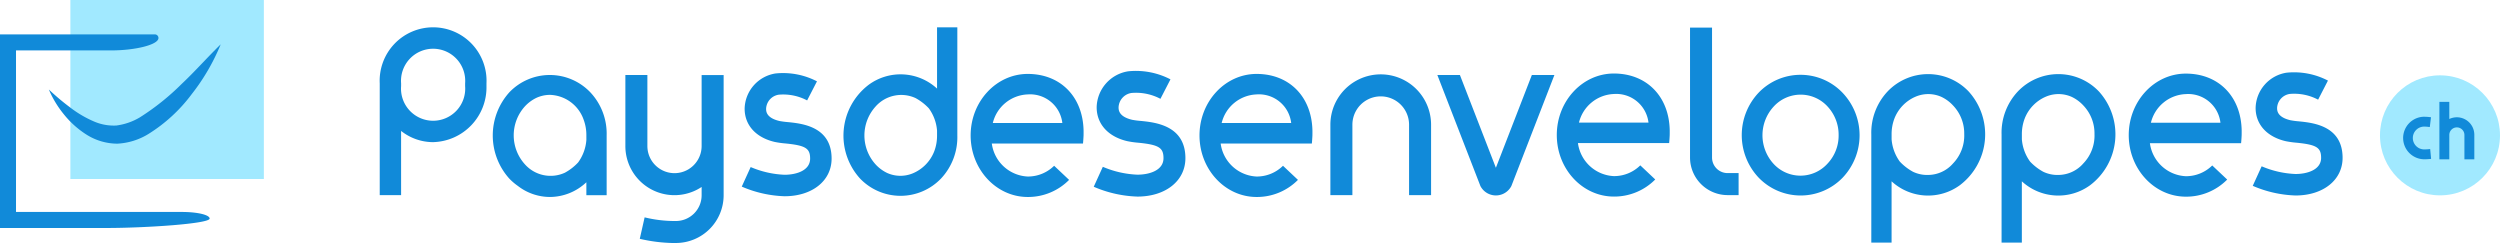
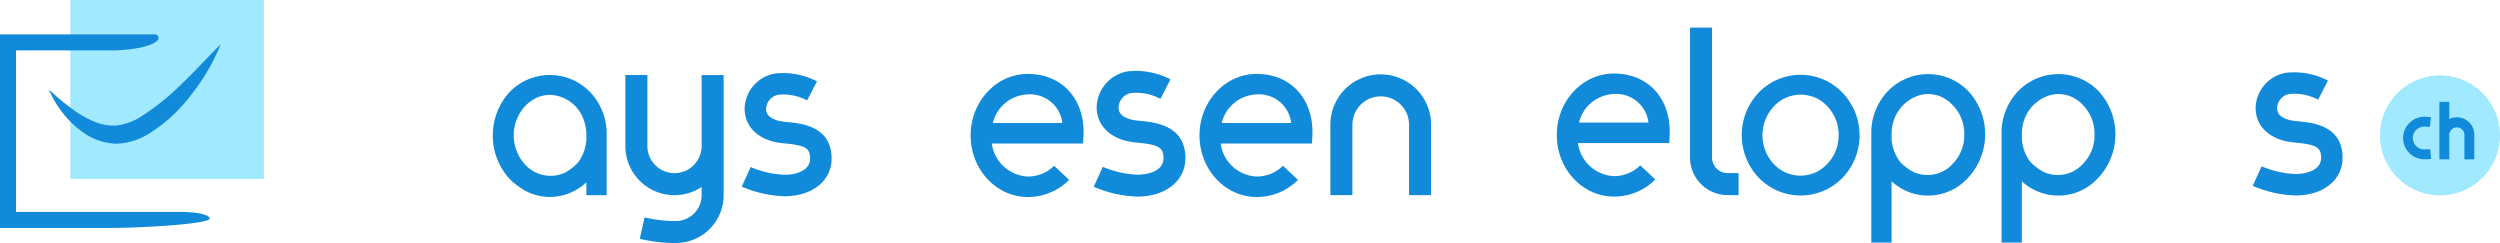
<svg xmlns="http://www.w3.org/2000/svg" width="454.337" height="44.172" viewBox="0 0 454.337 44.172">
  <g id="Group_5" data-name="Group 5" transform="translate(-623.49 -279.39)">
    <g id="Group_1" data-name="Group 1" transform="translate(535 -507)">
-       <path id="Path_79" data-name="Path 79" d="M161.385,821.848H157.5v-20.3a9.712,9.712,0,1,1,19.4,0v.5a9.957,9.957,0,0,1-9.7,10.173,9.358,9.358,0,0,1-5.818-2.037Zm0-19.807a5.835,5.835,0,1,0,11.634,0v-.5a5.835,5.835,0,1,0-11.634,0Z" fill="#118ad9" />
-       <path id="Path_80" data-name="Path 80" d="M366.881,800.021l-6.536,16.862-6.538-16.862h-4.1l7.825,20.176a3.168,3.168,0,0,0,5.626,0l7.822-20.175Z" fill="#118ad9" />
      <path id="Path_81" data-name="Path 81" d="M423.338,803.24a10.562,10.562,0,0,0-15.23-.022,11.245,11.245,0,0,0,0,15.466,10.607,10.607,0,0,0,15.251,0,11.19,11.19,0,0,0-.021-15.444Zm-.705,7.714a7.41,7.41,0,0,1-2.022,5.173,6.624,6.624,0,0,1-9.817.02,7.691,7.691,0,0,1,.02-10.373,6.628,6.628,0,0,1,9.816-.019A7.536,7.536,0,0,1,422.633,810.954Z" fill="#118ad9" />
      <path id="Path_82" data-name="Path 82" d="M469.935,803.014a10.179,10.179,0,0,0-14.734,0,10.949,10.949,0,0,0-2.956,7.8v19.663h3.685V819.343a9.8,9.8,0,0,0,12.431.689,11.6,11.6,0,0,0,1.574-17.018Zm-.8,7.813a7.293,7.293,0,0,1-2.025,5.256,6.065,6.065,0,0,1-4.534,2.1,5.99,5.99,0,0,1-2.731-.565,9.523,9.523,0,0,1-2.417-1.861,7.905,7.905,0,0,1-1.494-4.053v-.9a7.965,7.965,0,0,1,.48-2.786,7.128,7.128,0,0,1,3.894-4.064,5.867,5.867,0,0,1,4.705.052,6.956,6.956,0,0,1,2.1,1.558A7.356,7.356,0,0,1,469.131,810.827Z" fill="#118ad9" />
      <path id="Path_83" data-name="Path 83" d="M446.261,803.014a10.179,10.179,0,0,0-14.734,0,10.949,10.949,0,0,0-2.956,7.8v19.663h3.685V819.343a9.8,9.8,0,0,0,12.431.689,11.6,11.6,0,0,0,1.574-17.018Zm-.8,7.813a7.294,7.294,0,0,1-2.026,5.256,6.065,6.065,0,0,1-4.534,2.1,5.99,5.99,0,0,1-2.731-.565,9.523,9.523,0,0,1-2.417-1.861,7.905,7.905,0,0,1-1.494-4.053v-.9a7.965,7.965,0,0,1,.48-2.786,7.128,7.128,0,0,1,3.894-4.064,5.867,5.867,0,0,1,4.7.052,6.944,6.944,0,0,1,2.1,1.558A7.357,7.357,0,0,1,445.458,810.827Z" fill="#118ad9" />
      <path id="Path_84" data-name="Path 84" d="M195.781,803.176a10.175,10.175,0,0,0-14.734,0,11.721,11.721,0,0,0-.024,15.644,10.313,10.313,0,0,0,1.562,1.345,9.561,9.561,0,0,0,5.851,2.022,9.7,9.7,0,0,0,6.617-2.675v2.353h3.686V810.97A10.953,10.953,0,0,0,195.781,803.176Zm-.726,8.645a7.912,7.912,0,0,1-1.5,4.091,9.408,9.408,0,0,1-2.413,1.87,6.241,6.241,0,0,1-7.266-1.539,7.836,7.836,0,0,1,0-10.516,6.967,6.967,0,0,1,2.085-1.549,5.942,5.942,0,0,1,2.475-.547,6.714,6.714,0,0,1,6.133,4.545,7.992,7.992,0,0,1,.484,2.795Z" fill="#118ad9" />
      <path id="Path_85" data-name="Path 85" d="M404.454,817.848h-2a2.83,2.83,0,0,1-2.827-2.828V791.406h-4V815.02a6.835,6.835,0,0,0,6.827,6.828h2Z" fill="#118ad9" />
-       <path id="Path_86" data-name="Path 86" d="M490.53,816.459a6.782,6.782,0,0,1-4.8,1.954,6.913,6.913,0,0,1-6.528-6h16.573c.041-.425.078-.906.1-1.423l.005-.413c0-.167,0-.333,0-.493-.118-6.17-4.2-10.316-10.146-10.316-5.722,0-10.377,5.016-10.377,11.182s4.655,11.182,10.377,11.182a10.468,10.468,0,0,0,7.514-3.11Zm-4.8-12.968a5.9,5.9,0,0,1,6.292,5.2H479.384A6.8,6.8,0,0,1,485.729,803.491Z" fill="#118ad9" />
      <path id="Path_87" data-name="Path 87" d="M386.587,816.441a6.779,6.779,0,0,1-4.8,1.955,6.912,6.912,0,0,1-6.528-6h16.573c.041-.426.078-.906.1-1.423l.005-.413c0-.167,0-.333,0-.493-.118-6.17-4.2-10.316-10.146-10.316-5.722,0-10.377,5.016-10.377,11.182s4.655,11.181,10.377,11.181a10.471,10.471,0,0,0,7.514-3.109Zm-4.8-12.967a5.9,5.9,0,0,1,6.292,5.2H375.442A6.8,6.8,0,0,1,381.787,803.474Z" fill="#118ad9" />
      <path id="Path_88" data-name="Path 88" d="M321.654,816.516a6.783,6.783,0,0,1-4.8,1.955,6.912,6.912,0,0,1-6.527-6H326.9c.041-.426.077-.906.1-1.423l.006-.413c0-.167,0-.333,0-.494-.119-6.169-4.2-10.315-10.147-10.315-5.722,0-10.377,5.016-10.377,11.182s4.655,11.181,10.377,11.181a10.467,10.467,0,0,0,7.514-3.109Zm-4.8-12.967a5.894,5.894,0,0,1,6.292,5.2H310.508A6.8,6.8,0,0,1,316.853,803.549Z" fill="#118ad9" />
-       <path id="Path_89" data-name="Path 89" d="M258.784,791.36v11.131a9.78,9.78,0,0,0-12.431-.686,11.6,11.6,0,0,0-1.574,17.018,10.188,10.188,0,0,0,14.739,0,10.975,10.975,0,0,0,2.953-7.8V791.36Zm0,18.768v.894a8.021,8.021,0,0,1-.479,2.789,7.133,7.133,0,0,1-3.895,4.066,5.874,5.874,0,0,1-4.7-.056,6.919,6.919,0,0,1-2.1-1.559,7.828,7.828,0,0,1,0-10.51,6.229,6.229,0,0,1,7.265-1.54,9.692,9.692,0,0,1,2.416,1.864A7.9,7.9,0,0,1,258.784,810.128Z" fill="#118ad9" />
      <path id="Path_90" data-name="Path 90" d="M280.063,816.516a6.783,6.783,0,0,1-4.8,1.955,6.912,6.912,0,0,1-6.527-6h16.573c.041-.426.077-.906.1-1.423l.006-.413c0-.167,0-.333,0-.494-.119-6.169-4.2-10.315-10.147-10.315-5.722,0-10.377,5.016-10.377,11.182s4.655,11.181,10.377,11.181a10.467,10.467,0,0,0,7.514-3.109Zm-4.8-12.967a5.894,5.894,0,0,1,6.292,5.2H268.917A6.8,6.8,0,0,1,275.262,803.549Z" fill="#118ad9" />
      <path id="Path_91" data-name="Path 91" d="M348.567,821.848h-4V809.054a5.149,5.149,0,0,0-10.3,0v12.794h-4V809.054a9.149,9.149,0,0,1,18.3,0Z" fill="#118ad9" />
      <path id="Path_92" data-name="Path 92" d="M216,800.037V812.93a4.929,4.929,0,1,1-9.858,0V800.021h-4V812.93A8.921,8.921,0,0,0,216,820.368v1.513a4.679,4.679,0,0,1-4.673,4.674l-.107,0a23.18,23.18,0,0,1-5.579-.663l-.881,3.9a28.885,28.885,0,0,0,6.172.765c.212,0,.361-.005.441-.007A8.685,8.685,0,0,0,220,821.881V800.037Z" fill="#118ad9" />
      <path id="Path_93" data-name="Path 93" d="M295.194,822.116a21.621,21.621,0,0,1-7.934-1.788l1.651-3.624a17.76,17.76,0,0,0,6.283,1.43c2.189,0,4.743-.784,4.743-2.995,0-1.911-.847-2.436-4.534-2.807a16.335,16.335,0,0,1-2.053-.29c-3.481-.813-5.558-3.118-5.558-6.165a6.769,6.769,0,0,1,5.743-6.53,13.632,13.632,0,0,1,7.67,1.464l-1.824,3.539a9.46,9.46,0,0,0-5.272-1.062,2.75,2.75,0,0,0-2.335,2.589c0,.467,0,1.707,2.482,2.288a14.141,14.141,0,0,0,1.546.2c2.635.266,8.118.818,8.118,6.77C303.92,819.247,300.332,822.116,295.194,822.116Z" fill="#118ad9" />
      <path id="Path_94" data-name="Path 94" d="M231.07,822.054a21.229,21.229,0,0,1-7.776-1.752l1.619-3.552a17.424,17.424,0,0,0,6.157,1.4c2.145,0,4.648-.768,4.648-2.935,0-1.873-.83-2.387-4.443-2.751a15.957,15.957,0,0,1-2.013-.284c-3.411-.8-5.446-3.056-5.446-6.042a6.633,6.633,0,0,1,5.628-6.4,13.365,13.365,0,0,1,7.517,1.434l-1.788,3.469a9.268,9.268,0,0,0-5.166-1.041,2.694,2.694,0,0,0-2.288,2.537c0,.458,0,1.673,2.431,2.243a14.283,14.283,0,0,0,1.515.2c2.583.26,7.956.8,7.956,6.634C239.621,819.242,236.1,822.054,231.07,822.054Z" fill="#118ad9" />
      <path id="Path_95" data-name="Path 95" d="M505.669,821.916a21.192,21.192,0,0,1-7.776-1.753l1.618-3.551a17.439,17.439,0,0,0,6.158,1.4c2.144,0,4.648-.769,4.648-2.935,0-1.873-.831-2.387-4.443-2.751a16.322,16.322,0,0,1-2.013-.284c-3.411-.8-5.447-3.056-5.447-6.042a6.635,6.635,0,0,1,5.629-6.4,13.366,13.366,0,0,1,7.516,1.435l-1.787,3.468a9.281,9.281,0,0,0-5.167-1.04A2.7,2.7,0,0,0,502.317,806c0,.458,0,1.673,2.432,2.242a13.771,13.771,0,0,0,1.515.2c2.583.261,7.956.8,7.956,6.635C514.22,819.1,510.7,821.916,505.669,821.916Z" fill="#118ad9" />
    </g>
    <g id="Group_2" data-name="Group 2" transform="translate(535 -507)">
      <circle id="Ellipse_5" data-name="Ellipse 5" cx="10.905" cy="10.905" r="10.905" transform="translate(521.016 800.082)" fill="#a1e9ff" />
    </g>
    <g id="Group_3" data-name="Group 3" transform="translate(535 -507)">
      <path id="Path_96" data-name="Path 96" d="M534.987,807.705a3.167,3.167,0,0,0-1.374.313v-3.11h-1.8v10.433h1.8v-4.462a1.374,1.374,0,0,1,2.747,0v4.462h1.8v-4.462A3.178,3.178,0,0,0,534.987,807.705Z" fill="#118ad9" />
      <path id="Path_97" data-name="Path 97" d="M529.884,813.5c-.437.043-.767.042-.871.043h-.005a2.073,2.073,0,0,1,.009-4.145,6.147,6.147,0,0,1,.8.051l.249.032.221-1.784-.249-.03c-.521-.062-.942-.054-1.026-.064a3.868,3.868,0,0,0,.041,7.735c.178,0,.545-.007,1.005-.05l.249-.023-.169-1.788Z" fill="#118ad9" />
    </g>
    <g id="Group_4" data-name="Group 4" transform="translate(535 -507)">
      <rect id="Rectangle_12" data-name="Rectangle 12" width="35.161" height="32.531" transform="translate(101.282 786.39)" fill="#a1e9ff" />
      <path id="Path_98" data-name="Path 98" d="M128.6,794.449a37.817,37.817,0,0,1-5.263,9.043,28.724,28.724,0,0,1-7.908,7.269A11.893,11.893,0,0,1,109.8,812.5a10.566,10.566,0,0,1-5.638-1.675,16.817,16.817,0,0,1-4.063-3.655,18.693,18.693,0,0,1-2.736-4.518,43.244,43.244,0,0,0,3.915,3.295,19.879,19.879,0,0,0,4.156,2.459,8.979,8.979,0,0,0,4.214.793,11.16,11.16,0,0,0,4.25-1.474,44.281,44.281,0,0,0,7.611-6.084C123.956,799.338,126.1,796.887,128.6,794.449Z" fill="#118ad9" />
      <path id="Path_99" data-name="Path 99" d="M107.741,827.825H88.49V792.64h28.142a.656.656,0,0,1,.656.656h0c0,1.247-4.3,2.257-8.59,2.257H91.4v29.358h30.117c2.919,0,5.073.538,5.073,1.2h0C126.594,827.059,114.822,827.825,107.741,827.825Z" fill="#118ad9" />
    </g>
  </g>
</svg>